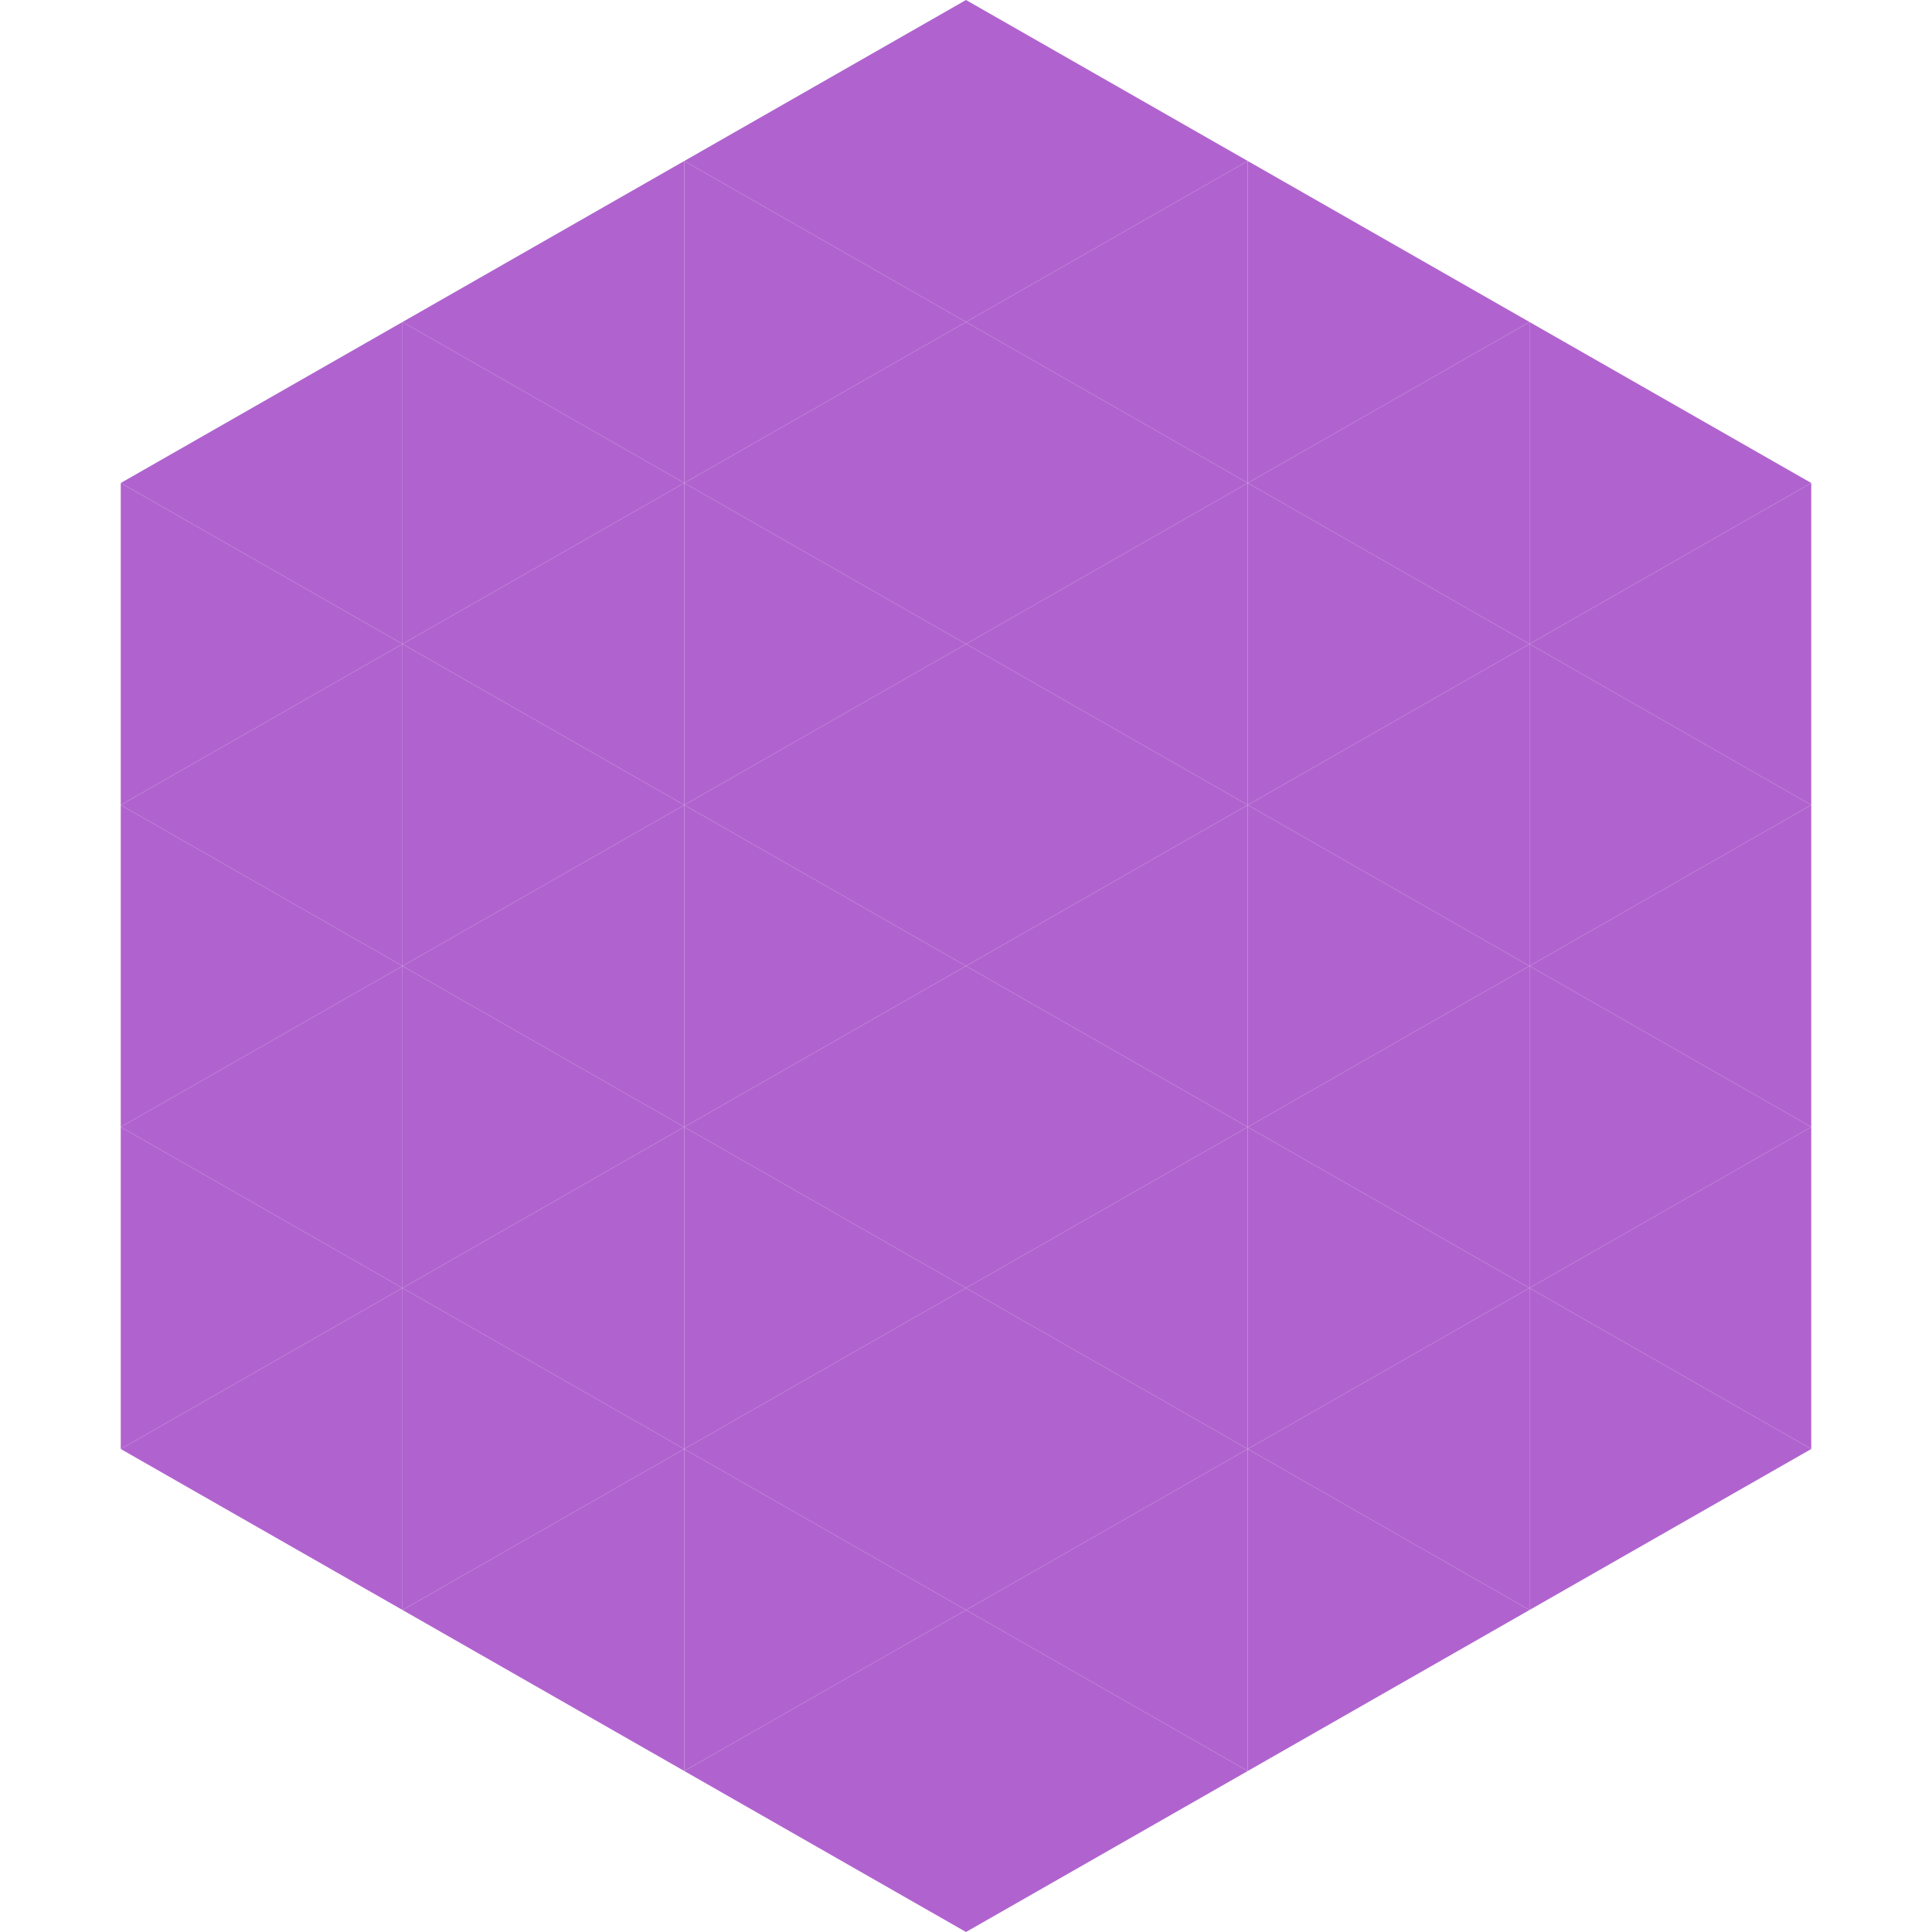
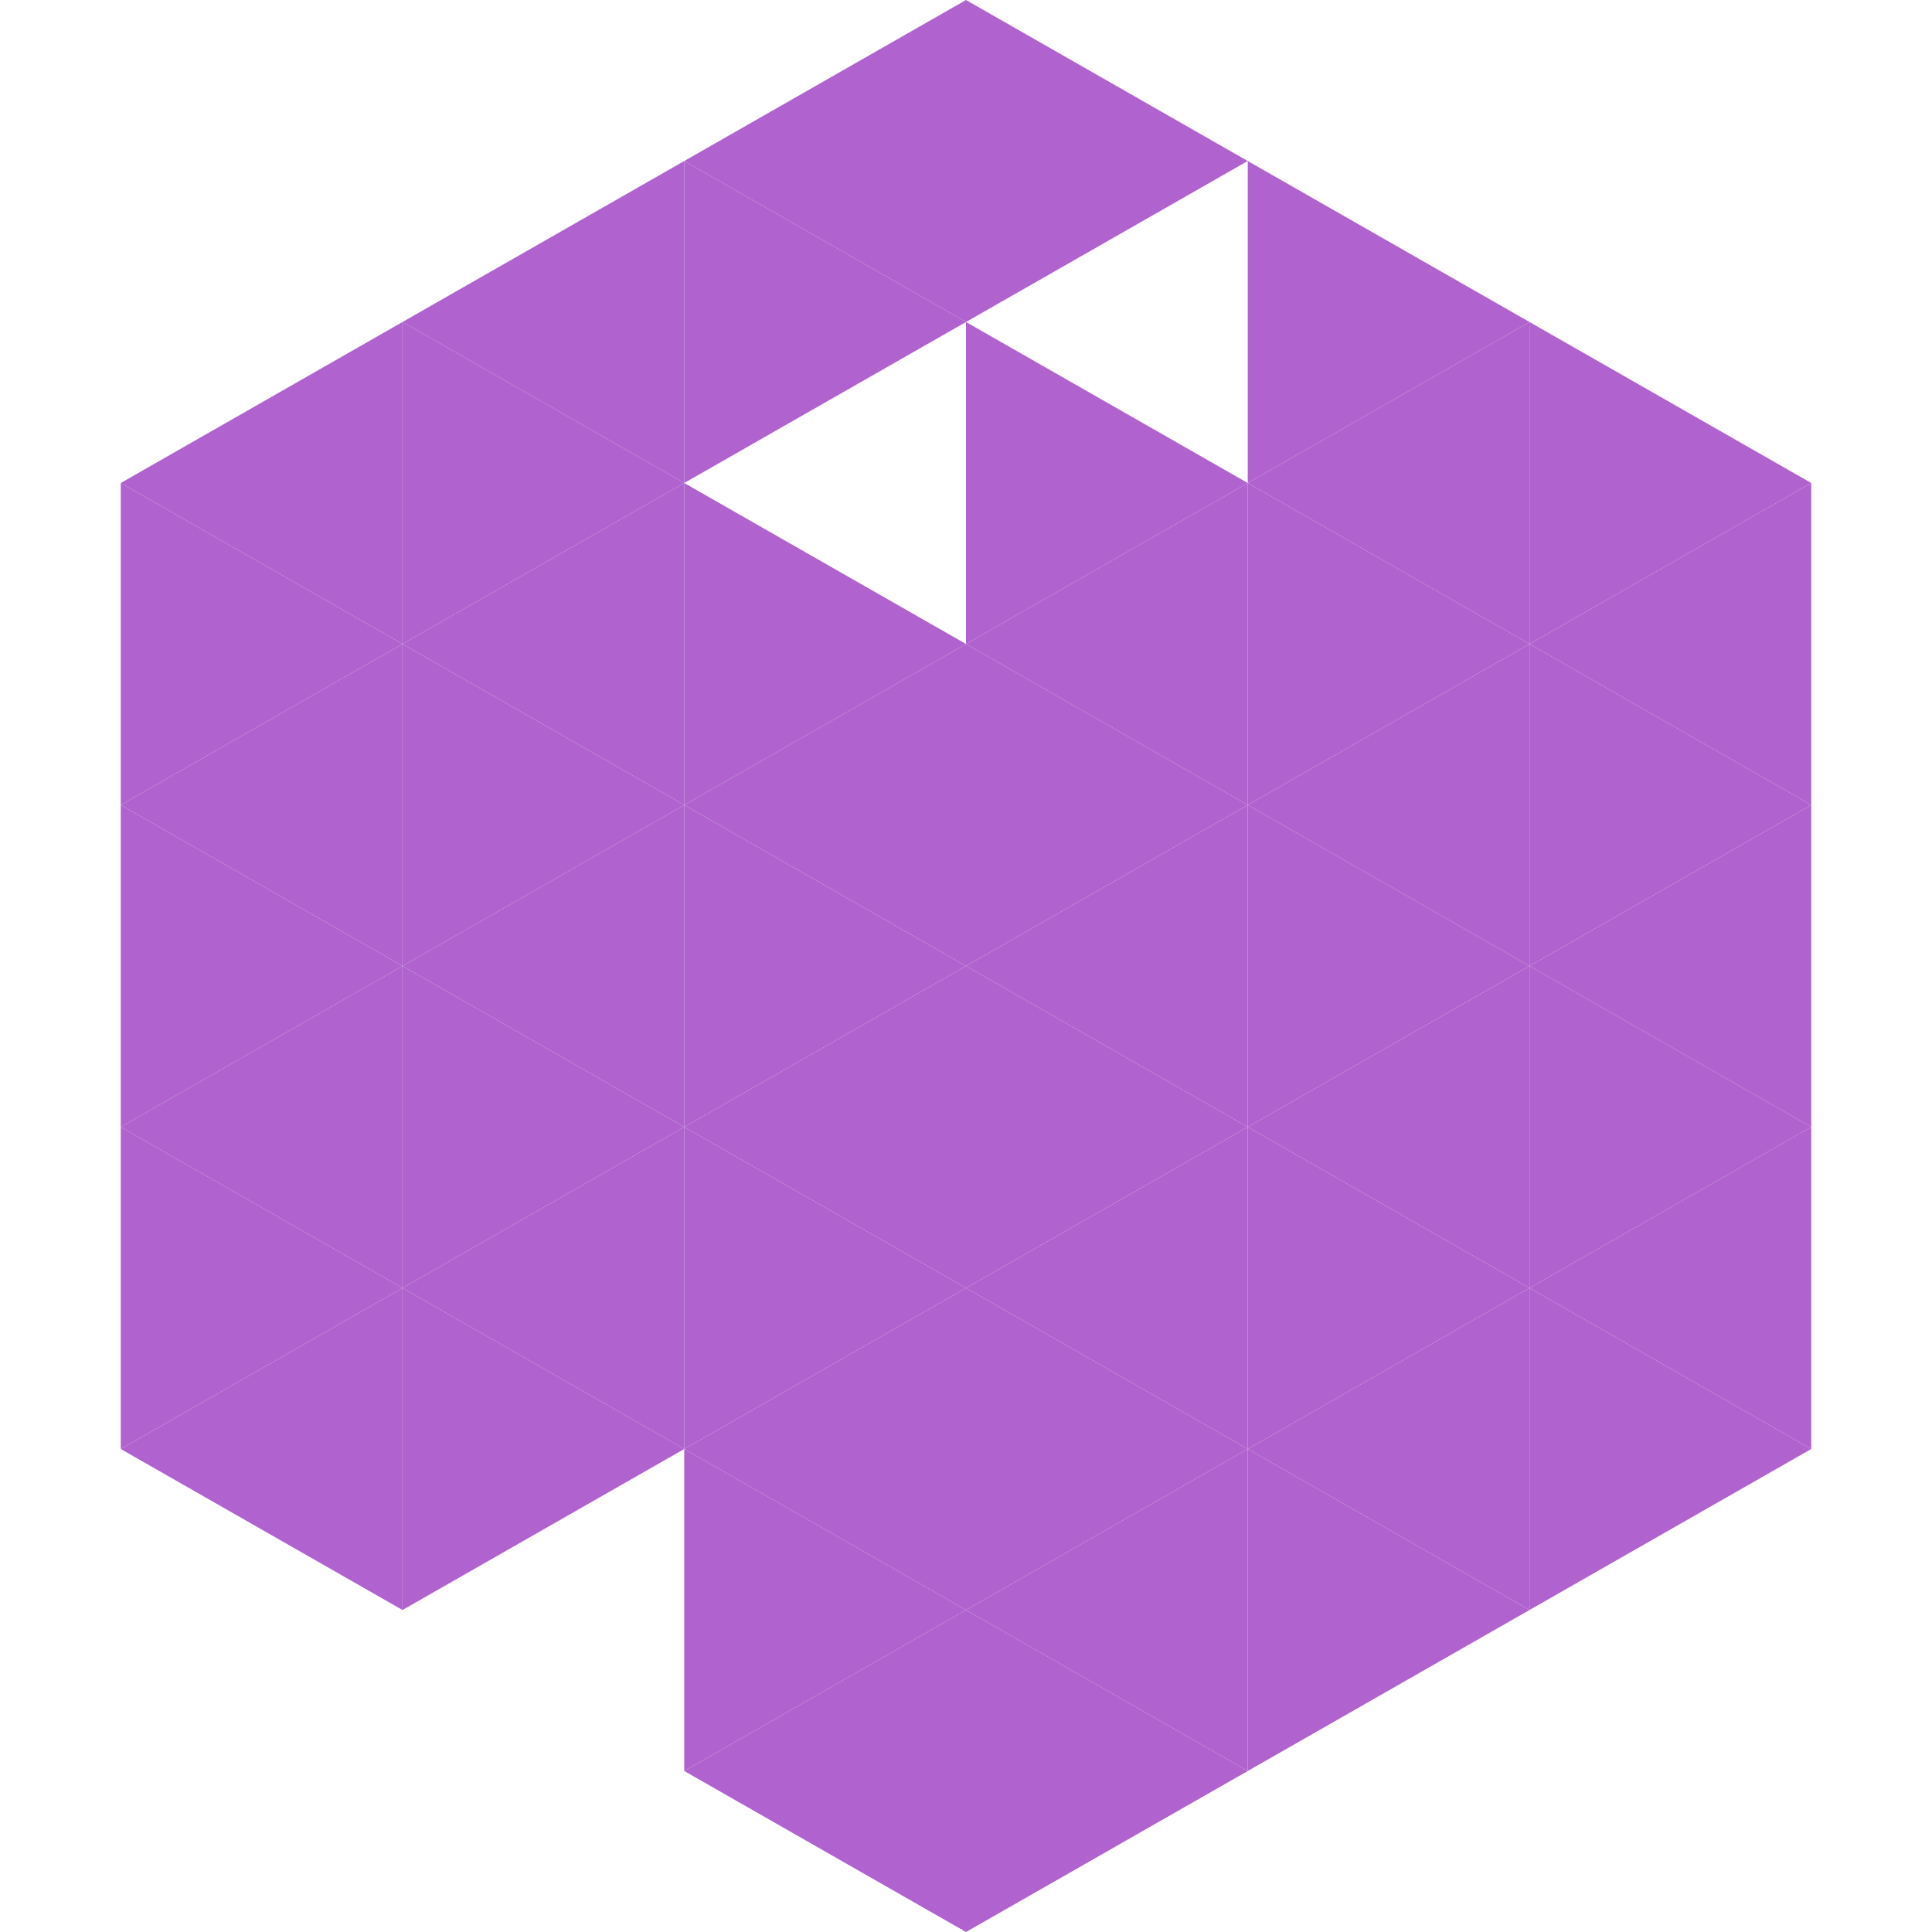
<svg xmlns="http://www.w3.org/2000/svg" width="240" height="240">
  <polygon points="50,40 15,60 50,80" style="fill:rgb(176,99,206)" />
  <polygon points="190,40 225,60 190,80" style="fill:rgb(176,99,206)" />
  <polygon points="15,60 50,80 15,100" style="fill:rgb(176,99,206)" />
  <polygon points="225,60 190,80 225,100" style="fill:rgb(176,99,206)" />
  <polygon points="50,80 15,100 50,120" style="fill:rgb(176,99,206)" />
  <polygon points="190,80 225,100 190,120" style="fill:rgb(176,99,206)" />
  <polygon points="15,100 50,120 15,140" style="fill:rgb(176,99,206)" />
  <polygon points="225,100 190,120 225,140" style="fill:rgb(176,99,206)" />
  <polygon points="50,120 15,140 50,160" style="fill:rgb(176,99,206)" />
  <polygon points="190,120 225,140 190,160" style="fill:rgb(176,99,206)" />
  <polygon points="15,140 50,160 15,180" style="fill:rgb(176,99,206)" />
  <polygon points="225,140 190,160 225,180" style="fill:rgb(176,99,206)" />
  <polygon points="50,160 15,180 50,200" style="fill:rgb(176,99,206)" />
  <polygon points="190,160 225,180 190,200" style="fill:rgb(176,99,206)" />
  <polygon points="15,180 50,200 15,220" style="fill:rgb(255,255,255); fill-opacity:0" />
  <polygon points="225,180 190,200 225,220" style="fill:rgb(255,255,255); fill-opacity:0" />
  <polygon points="50,0 85,20 50,40" style="fill:rgb(255,255,255); fill-opacity:0" />
  <polygon points="190,0 155,20 190,40" style="fill:rgb(255,255,255); fill-opacity:0" />
  <polygon points="85,20 50,40 85,60" style="fill:rgb(176,99,206)" />
  <polygon points="155,20 190,40 155,60" style="fill:rgb(176,99,206)" />
  <polygon points="50,40 85,60 50,80" style="fill:rgb(176,99,206)" />
  <polygon points="190,40 155,60 190,80" style="fill:rgb(176,99,206)" />
  <polygon points="85,60 50,80 85,100" style="fill:rgb(176,99,206)" />
  <polygon points="155,60 190,80 155,100" style="fill:rgb(176,99,206)" />
  <polygon points="50,80 85,100 50,120" style="fill:rgb(176,99,206)" />
  <polygon points="190,80 155,100 190,120" style="fill:rgb(176,99,206)" />
  <polygon points="85,100 50,120 85,140" style="fill:rgb(176,99,206)" />
  <polygon points="155,100 190,120 155,140" style="fill:rgb(176,99,206)" />
  <polygon points="50,120 85,140 50,160" style="fill:rgb(176,99,206)" />
  <polygon points="190,120 155,140 190,160" style="fill:rgb(176,99,206)" />
  <polygon points="85,140 50,160 85,180" style="fill:rgb(176,99,206)" />
  <polygon points="155,140 190,160 155,180" style="fill:rgb(176,99,206)" />
  <polygon points="50,160 85,180 50,200" style="fill:rgb(176,99,206)" />
  <polygon points="190,160 155,180 190,200" style="fill:rgb(176,99,206)" />
-   <polygon points="85,180 50,200 85,220" style="fill:rgb(176,99,206)" />
  <polygon points="155,180 190,200 155,220" style="fill:rgb(176,99,206)" />
  <polygon points="120,0 85,20 120,40" style="fill:rgb(176,99,206)" />
  <polygon points="120,0 155,20 120,40" style="fill:rgb(176,99,206)" />
  <polygon points="85,20 120,40 85,60" style="fill:rgb(176,99,206)" />
-   <polygon points="155,20 120,40 155,60" style="fill:rgb(176,99,206)" />
-   <polygon points="120,40 85,60 120,80" style="fill:rgb(176,99,206)" />
  <polygon points="120,40 155,60 120,80" style="fill:rgb(176,99,206)" />
  <polygon points="85,60 120,80 85,100" style="fill:rgb(176,99,206)" />
  <polygon points="155,60 120,80 155,100" style="fill:rgb(176,99,206)" />
  <polygon points="120,80 85,100 120,120" style="fill:rgb(176,99,206)" />
  <polygon points="120,80 155,100 120,120" style="fill:rgb(176,99,206)" />
  <polygon points="85,100 120,120 85,140" style="fill:rgb(176,99,206)" />
  <polygon points="155,100 120,120 155,140" style="fill:rgb(176,99,206)" />
  <polygon points="120,120 85,140 120,160" style="fill:rgb(176,99,206)" />
  <polygon points="120,120 155,140 120,160" style="fill:rgb(176,99,206)" />
  <polygon points="85,140 120,160 85,180" style="fill:rgb(176,99,206)" />
  <polygon points="155,140 120,160 155,180" style="fill:rgb(176,99,206)" />
  <polygon points="120,160 85,180 120,200" style="fill:rgb(176,99,206)" />
  <polygon points="120,160 155,180 120,200" style="fill:rgb(176,99,206)" />
  <polygon points="85,180 120,200 85,220" style="fill:rgb(176,99,206)" />
  <polygon points="155,180 120,200 155,220" style="fill:rgb(176,99,206)" />
  <polygon points="120,200 85,220 120,240" style="fill:rgb(176,99,206)" />
  <polygon points="120,200 155,220 120,240" style="fill:rgb(176,99,206)" />
  <polygon points="85,220 120,240 85,260" style="fill:rgb(255,255,255); fill-opacity:0" />
  <polygon points="155,220 120,240 155,260" style="fill:rgb(255,255,255); fill-opacity:0" />
</svg>